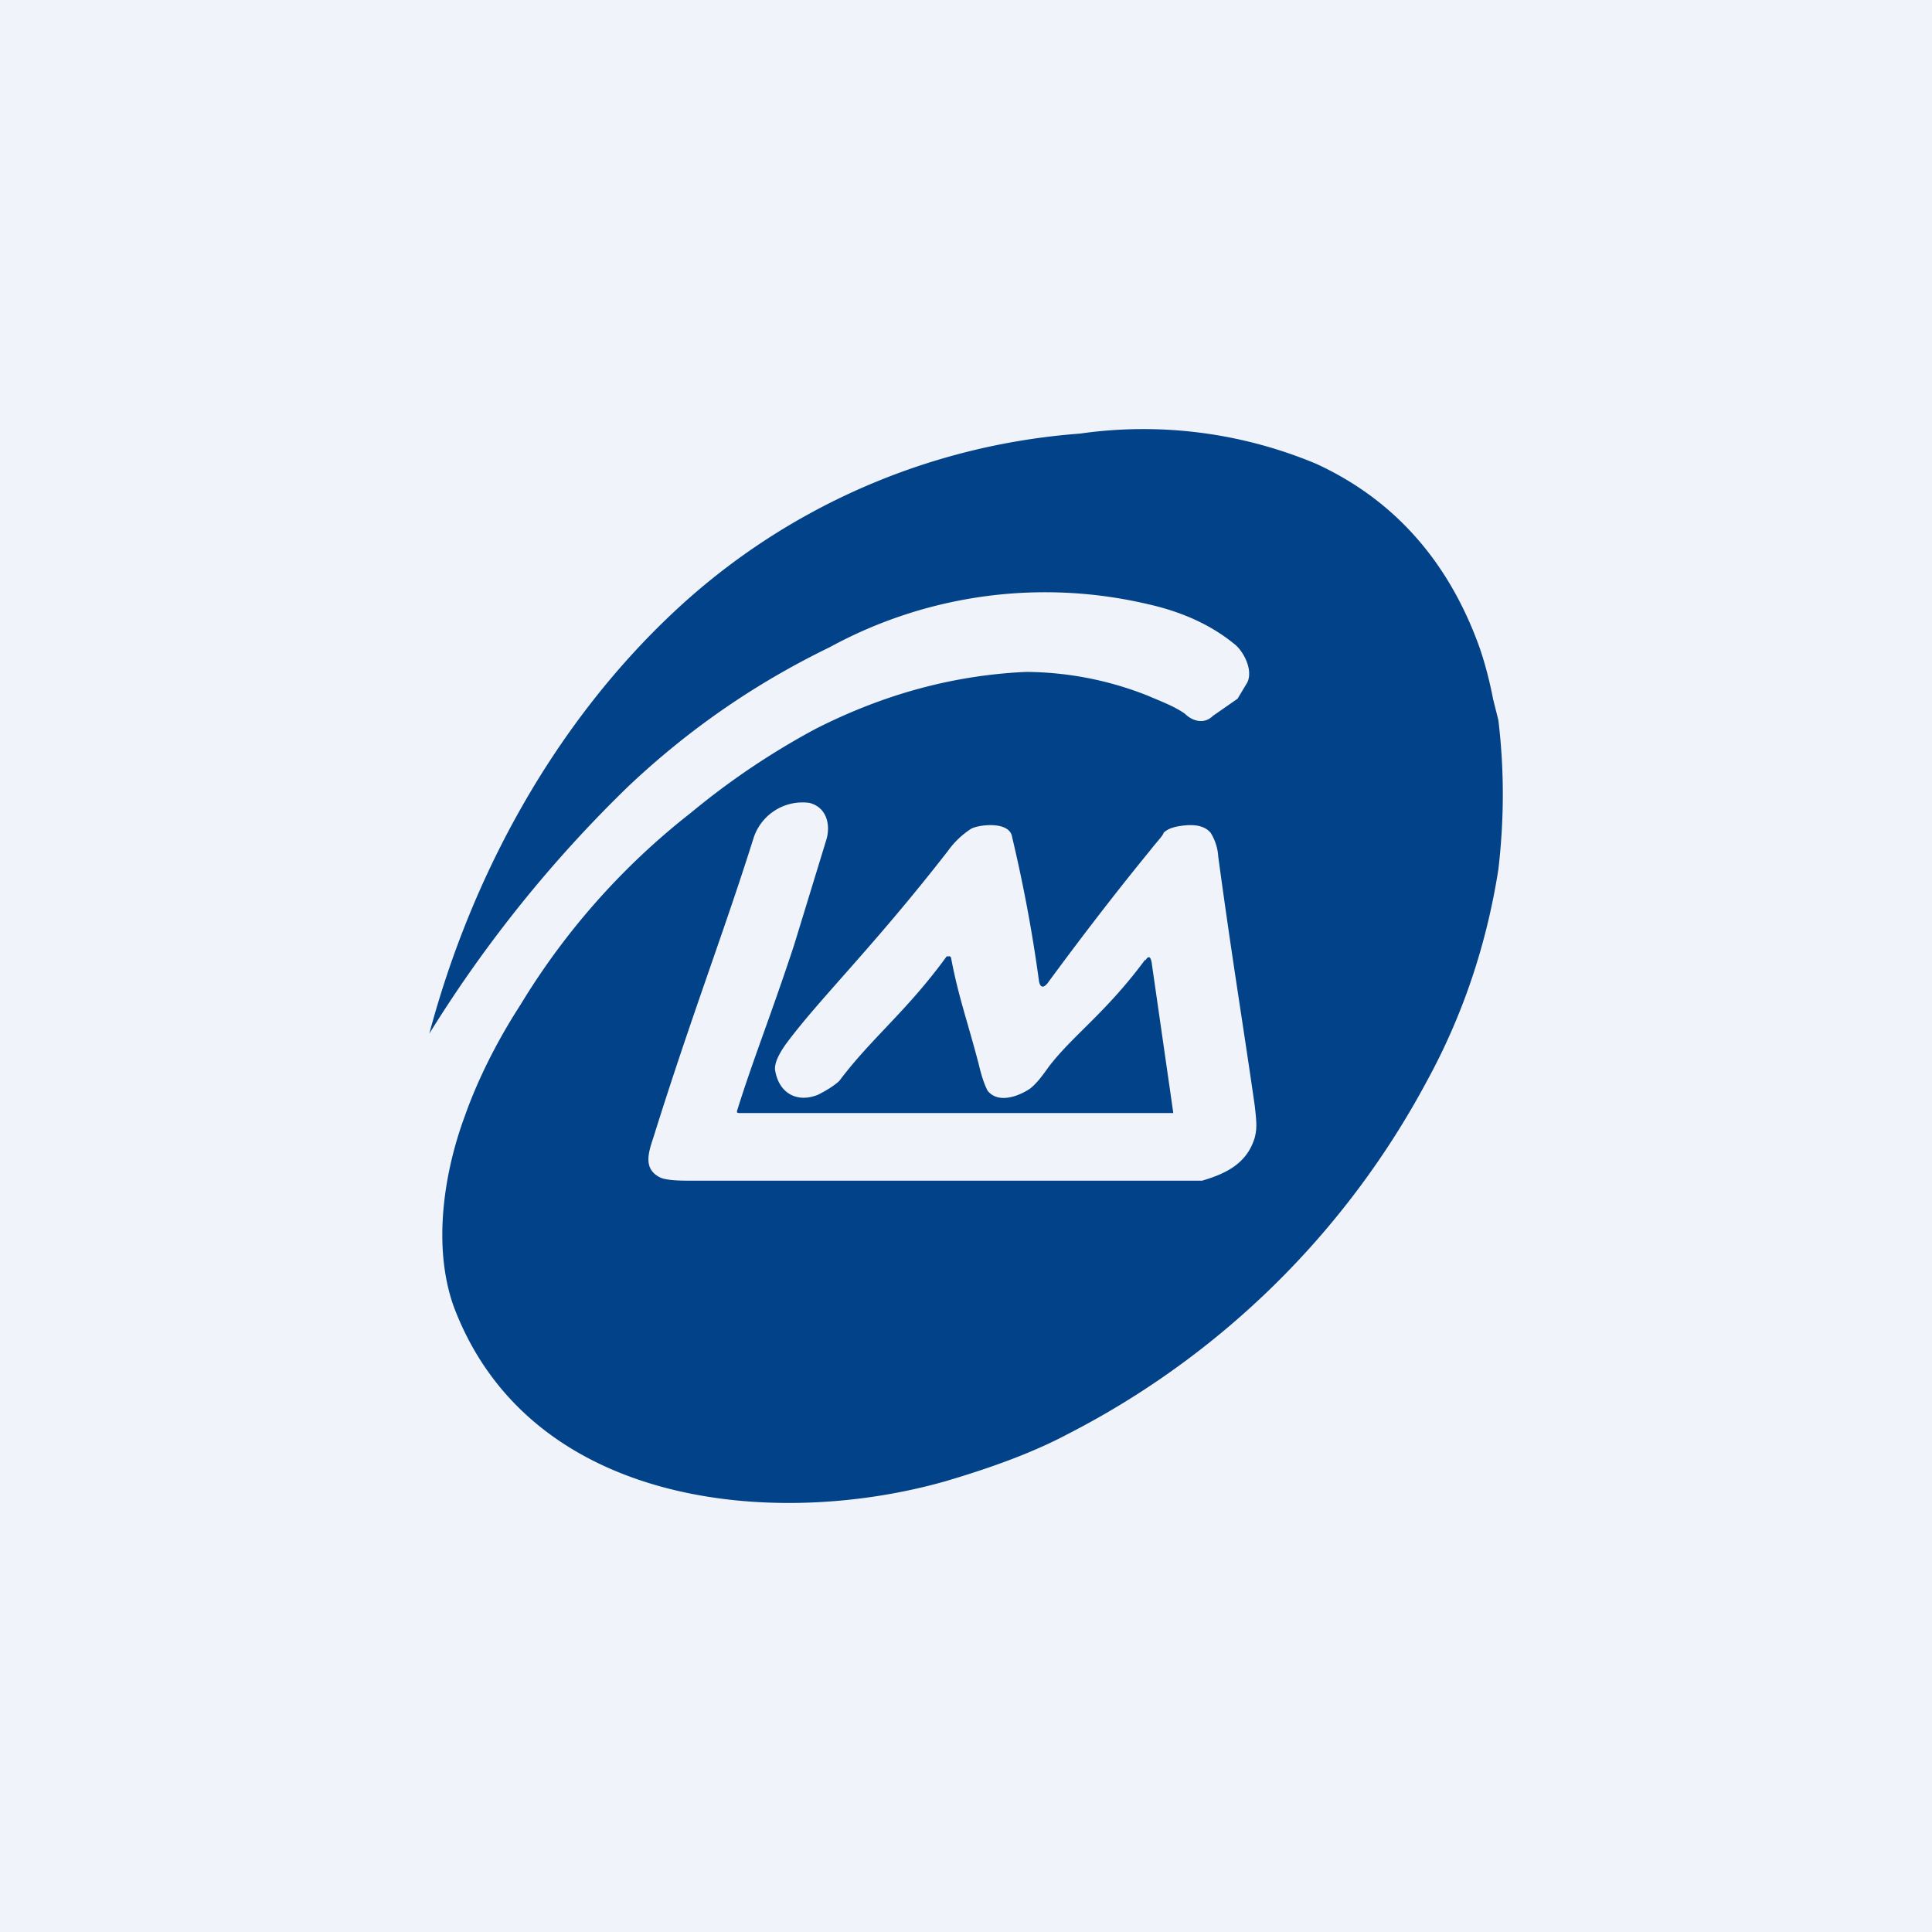
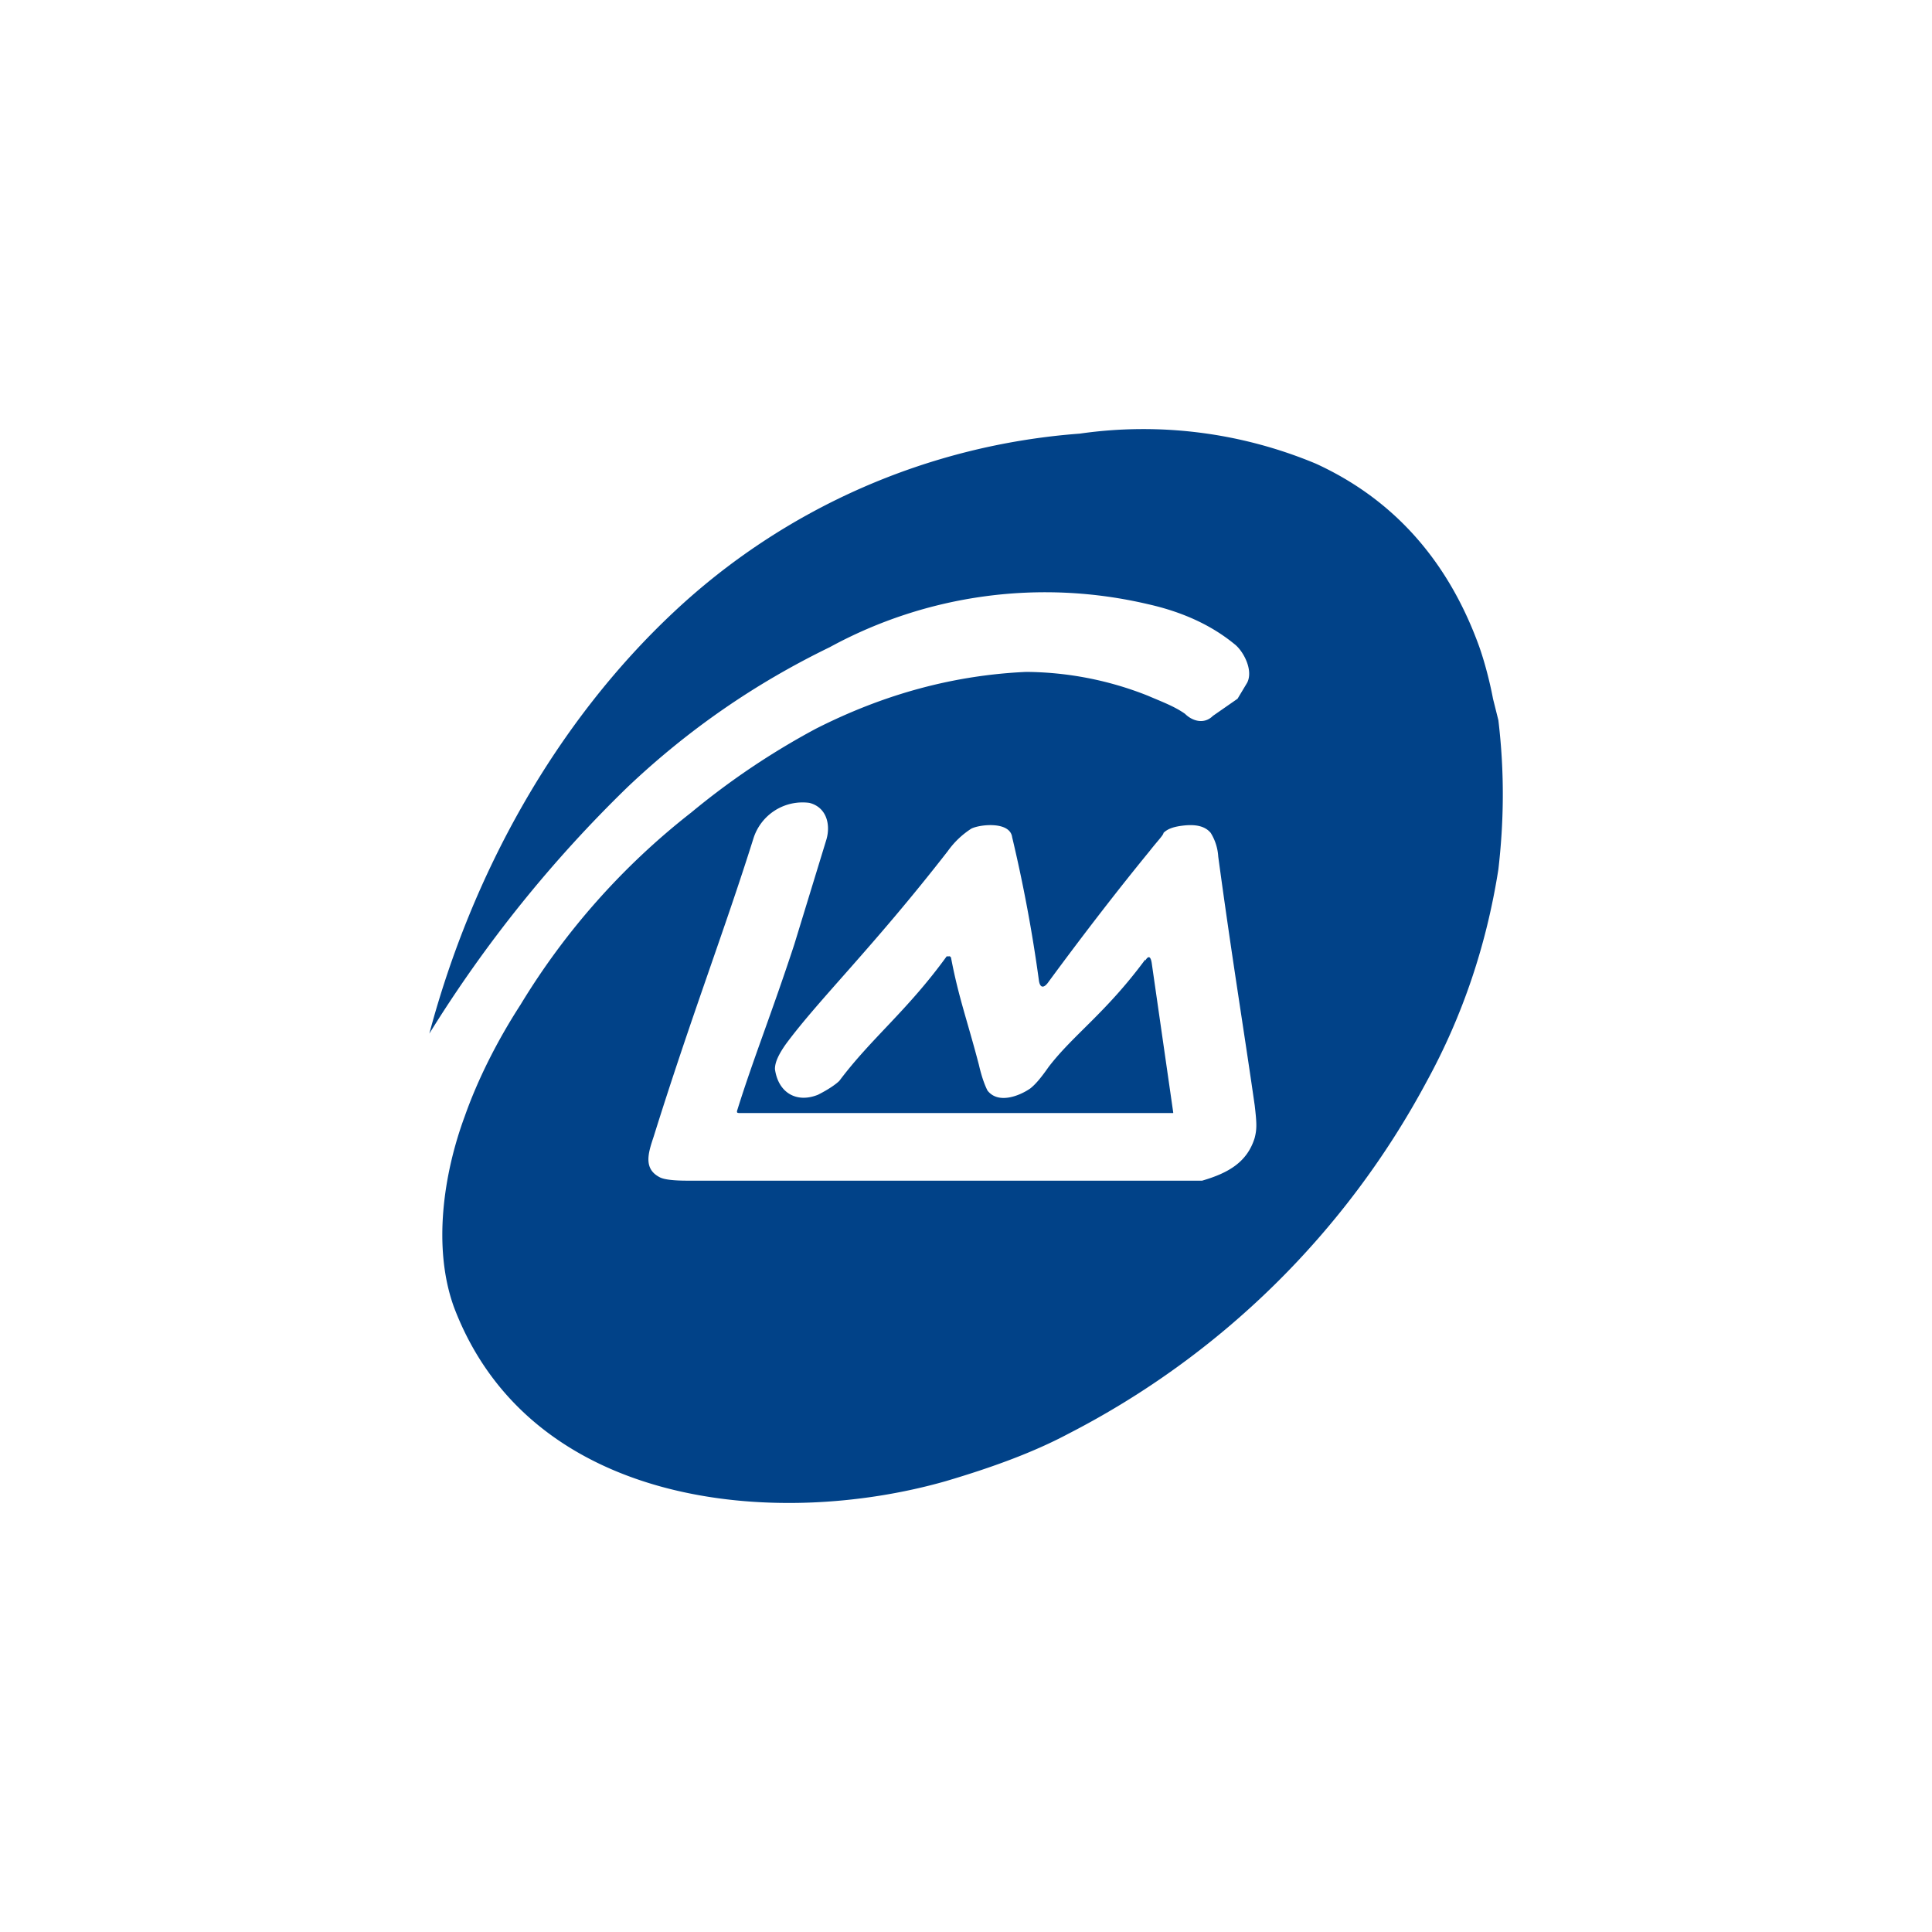
<svg xmlns="http://www.w3.org/2000/svg" width="18" height="18" viewBox="0 0 18 18">
-   <path fill="#F0F3FA" d="M0 0h18v18H0z" />
  <path d="M11.04 6.65c.07.07.18.1.26.02l.23-.16.09-.15c.06-.12-.04-.3-.12-.36-.22-.18-.49-.3-.8-.37a4.19 4.19 0 0 0-2.97.4c-.7.34-1.32.77-1.88 1.3A12 12 0 0 0 4 9.63c.4-1.5 1.18-2.9 2.28-3.93a6.2 6.2 0 0 1 3.78-1.66 4.17 4.17 0 0 1 2.2.28c.72.33 1.23.9 1.52 1.7.05.14.1.33.13.49l.05.2c.06.5.05.96 0 1.39-.11.7-.33 1.36-.67 1.98a7.86 7.86 0 0 1-3.34 3.28c-.32.17-.7.31-1.14.44-1.58.45-3.87.25-4.58-1.62-.2-.55-.1-1.24.1-1.78.12-.34.3-.7.52-1.04a6.64 6.64 0 0 1 1.59-1.79 7 7 0 0 1 1.16-.78c.65-.33 1.3-.5 1.96-.53a3.12 3.12 0 0 1 1.13.22c.14.06.25.1.35.17Zm-.37 2.3c.03-.05.05-.04.06.02l.2 1.39a.02.02 0 0 1 0 .01H6.9c-.03 0-.04 0-.03-.03.15-.48.32-.9.53-1.54l.3-.98c.04-.14 0-.3-.16-.34a.48.48 0 0 0-.52.33c-.27.86-.58 1.66-.93 2.78-.05.15-.1.3.06.38.04.02.13.03.25.03h4.8c.24-.07.42-.17.49-.4.02-.08.02-.13 0-.3-.1-.7-.21-1.36-.34-2.32a.47.47 0 0 0-.07-.22c-.05-.06-.13-.08-.24-.07-.1.01-.16.03-.2.07 0 .02-.06.08-.13.17-.27.33-.59.74-.95 1.23-.04.05-.07.04-.08-.02a13.84 13.84 0 0 0-.25-1.34c-.02-.15-.3-.12-.38-.08a.8.8 0 0 0-.22.21c-.7.9-1.2 1.38-1.51 1.8-.07.1-.1.17-.1.23.03.22.2.32.4.24.1-.05.17-.1.2-.13.3-.4.63-.65 1-1.16h.02a.02.02 0 0 1 .01 0l.01.01c.07.37.15.58.26 1 .03.13.06.2.08.24.1.13.3.05.4-.02.05-.04.1-.1.17-.2.23-.3.53-.5.9-1Z" fill="#014288" />
</svg>